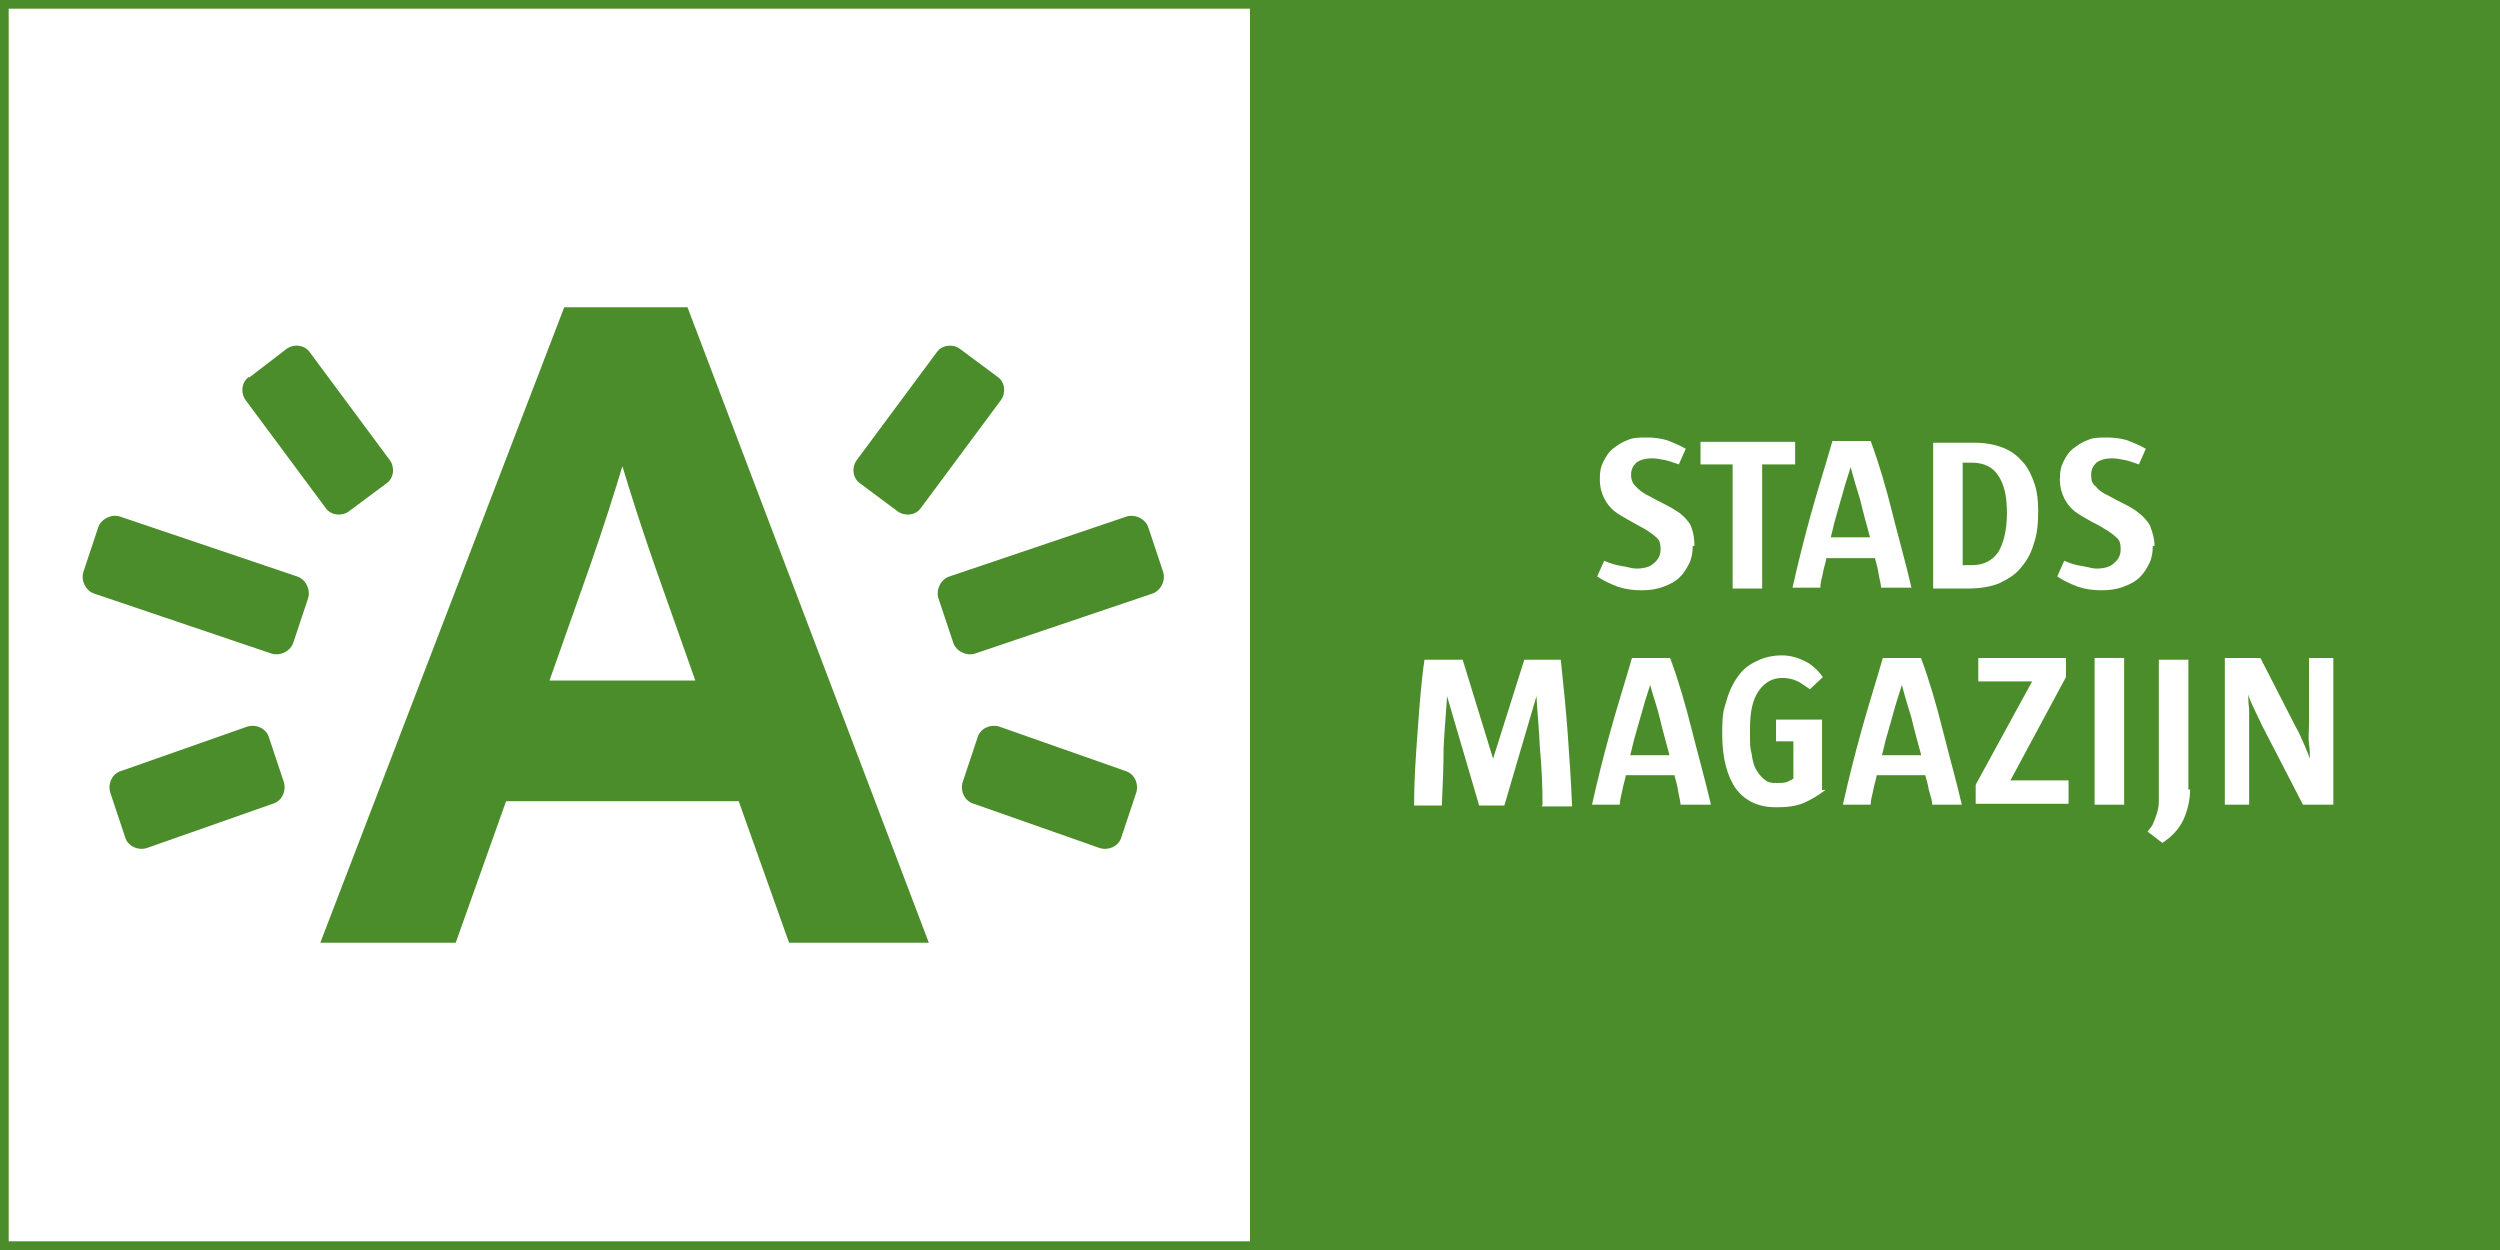
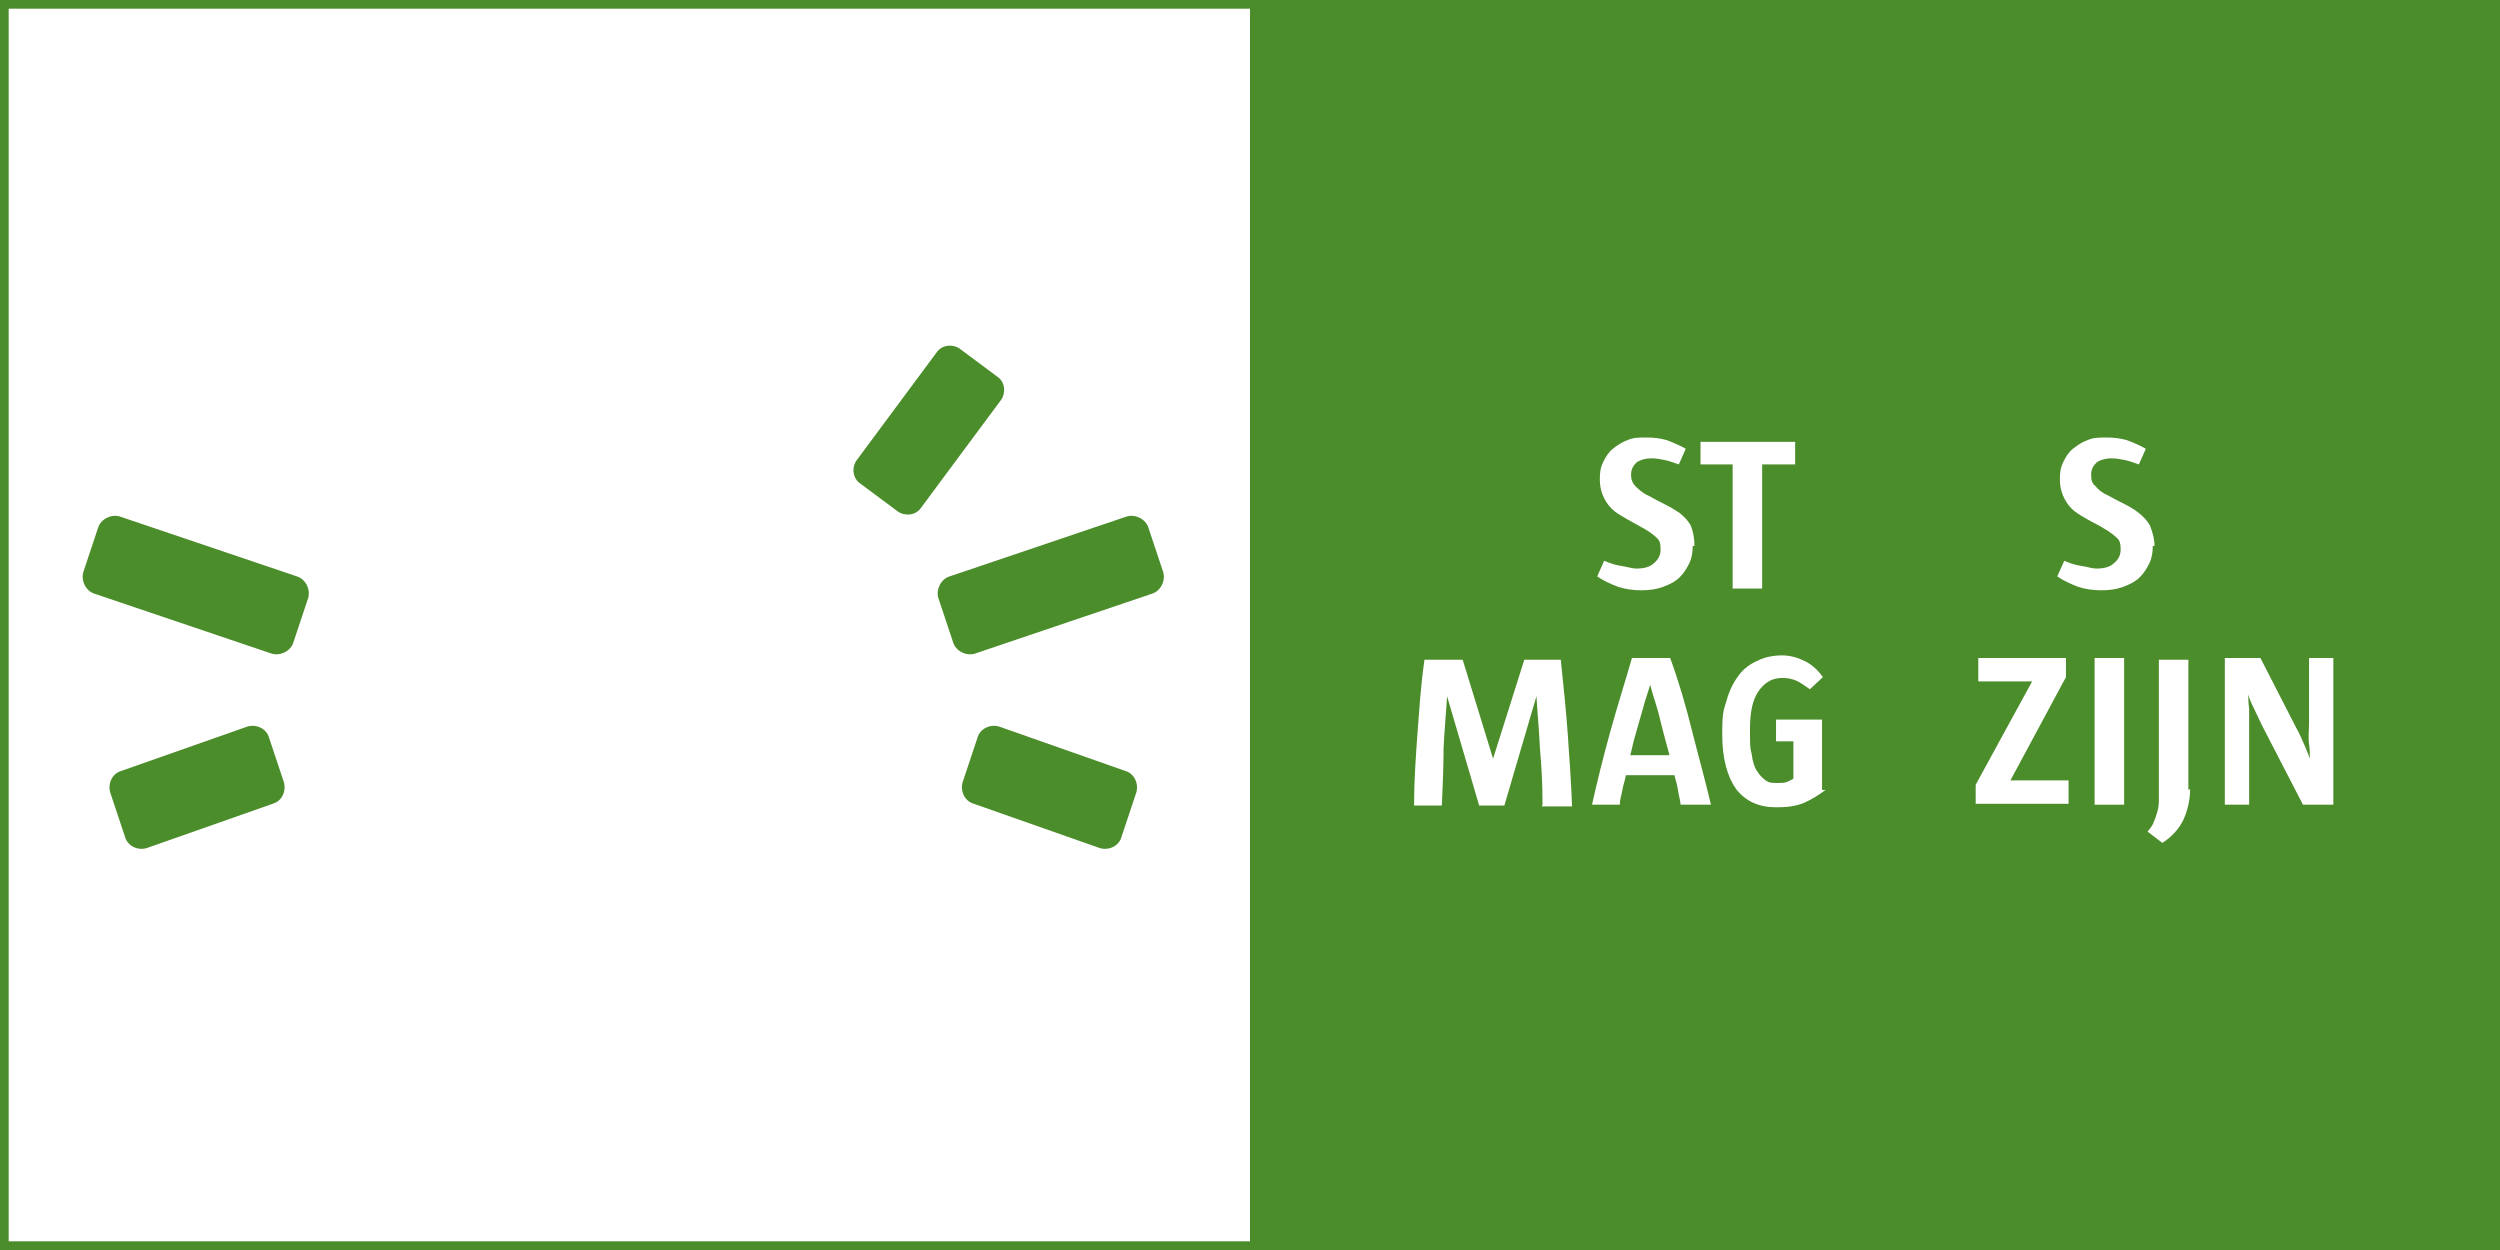
<svg xmlns="http://www.w3.org/2000/svg" id="Laag_1" version="1.1" viewBox="0 0 288 144">
  <rect x="0" y="0" width="288" height="144" fill="#333333" stroke="none" />
  <defs>
    <style>
      .st0 {
        fill: #4c8d2b;
      }

      .st1 {
        fill: #fff;
      }
    </style>
  </defs>
  <g>
    <g>
      <rect class="st1" width="144" height="144" />
-       <path class="st0" d="M90.9,108.6l-5.8-16.3h-26.8l-5.8,16.3h-15.6l28.1-73.2h14.2l27.8,73.2h-16.1ZM75.4,65.1c-1.5-4.3-2.9-8.7-3.7-11.4-.8,2.7-2.2,7.1-3.7,11.4l-4.7,13.3h16.8l-4.7-13.3Z" />
      <path class="st0" d="M33.8,74c-.3,1-1.5,1.6-2.5,1.3l-20.4-6.9c-1-.3-1.6-1.5-1.3-2.5l1.7-5.1c.3-1,1.5-1.6,2.5-1.3l20.4,6.9c1,.3,1.6,1.5,1.3,2.5l-1.7,5.1Z" />
      <path class="st0" d="M32.7,90.1c.3,1-.2,2.2-1.3,2.5l-14.5,5.1c-1,.3-2.2-.2-2.5-1.3l-1.7-5.1c-.3-1,.2-2.2,1.3-2.5l14.5-5.1c1-.3,2.2.2,2.5,1.3l1.7,5.1Z" />
-       <path class="st0" d="M28.7,43.4c-.9.6-1,1.9-.4,2.7l9.2,12.4c.6.9,1.9,1,2.7.4l4.3-3.2c.9-.6,1-1.9.4-2.7l-9.2-12.4c-.6-.9-1.9-1-2.7-.4l-4.3,3.3Z" />
      <path class="st0" d="M109.8,74c.3,1,1.5,1.6,2.5,1.3l20.4-6.9c1-.3,1.6-1.5,1.3-2.5l-1.7-5.1c-.3-1-1.5-1.6-2.5-1.3l-20.4,6.9c-1,.3-1.6,1.5-1.3,2.5l1.7,5.1Z" />
      <path class="st0" d="M110.9,90.1c-.3,1,.2,2.2,1.3,2.5l14.5,5.1c1,.3,2.2-.2,2.5-1.3l1.7-5.1c.3-1-.2-2.2-1.3-2.5l-14.5-5.1c-1-.3-2.2.2-2.5,1.3l-1.7,5.1Z" />
      <path class="st0" d="M114.9,43.4c.9.6,1,1.9.4,2.7l-9.2,12.4c-.6.9-1.9,1-2.7.4l-4.3-3.2c-.9-.6-1-1.9-.4-2.7l9.2-12.4c.6-.9,1.9-1,2.7-.4l4.3,3.2Z" />
    </g>
    <g>
      <rect class="st0" x="144" width="144" height="144" />
      <g>
        <path class="st1" d="M195,62.9c0,.7-.1,1.4-.4,2-.3.6-.6,1.1-1.1,1.6s-1.1.8-1.9,1.1c-.8.3-1.6.4-2.5.4s-1.8-.1-2.7-.4c-.8-.3-1.7-.7-2.4-1.2l.8-1.8c.7.3,1.3.5,2,.6s1.2.3,1.7.3c.9,0,1.6-.2,2-.6.5-.4.8-.9.8-1.6s-.1-1-.4-1.3-.8-.7-1.5-1.1-1.3-.7-1.8-1-1.1-.6-1.6-1-.9-.9-1.2-1.5-.5-1.3-.5-2.2.1-1.4.4-2,.6-1.1,1.1-1.5c.5-.4,1.1-.8,1.7-1,.6-.3,1.4-.3,2.2-.3s1.6.1,2.3.3c.8.3,1.5.6,2.2,1l-.8,1.8c-.6-.2-1.1-.4-1.6-.5-.5-.1-1-.2-1.5-.2-.8,0-1.4.2-1.8.5-.4.4-.6.8-.6,1.4s.2,1,.5,1.3.8.8,1.5,1.1c.7.4,1.3.7,1.9,1,.6.3,1.1.6,1.7,1,.5.4,1,.9,1.3,1.5.3.8.4,1.5.4,2.3Z" />
        <path class="st1" d="M203,53.5v14.3h-3.4v-14.3h-3.7v-2.6h10.9v2.6h-3.8Z" />
-         <path class="st1" d="M216.7,67.7c0-.4-.2-1-.3-1.7s-.3-1.2-.4-1.7h-5.6c-.1.6-.3,1.1-.4,1.7-.1.6-.3,1.1-.3,1.7h-3.2c.6-2.7,1.3-5.5,2.1-8.4.8-2.9,1.7-5.7,2.5-8.5h4.4c1,2.7,1.8,5.5,2.5,8.3s1.5,5.6,2.2,8.6h-3.6ZM215.4,61.8c-.4-1.5-.8-2.9-1.1-4.2-.4-1.3-.8-2.6-1.1-3.8-.2.6-.4,1.3-.6,1.9-.2.7-.4,1.4-.6,2.1-.2.7-.4,1.4-.6,2.1-.2.7-.3,1.3-.5,2h4.5Z" />
-         <path class="st1" d="M234.8,58.8c0,1.4-.1,2.7-.5,3.8-.3,1.1-.8,2-1.5,2.8-.6.8-1.5,1.3-2.5,1.8-1,.4-2.2.6-3.6.6h-1.8c-.6,0-1.4,0-2.2,0v-16.8h4.7c1.3,0,2.4.2,3.4.6s1.7,1,2.3,1.7c.6.7,1,1.6,1.3,2.5.3.9.4,2,.4,3.1ZM231.2,59.2c0-2-.3-3.4-1-4.4-.6-1-1.7-1.5-3-1.5h-1.1v11.8c.3,0,.5,0,.6,0h.5c1.3,0,2.3-.5,3-1.5.6-1,1-2.5,1-4.5Z" />
        <path class="st1" d="M248,62.9c0,.7-.1,1.4-.4,2-.3.6-.6,1.1-1.1,1.6s-1.1.8-1.9,1.1c-.8.3-1.6.4-2.5.4s-1.8-.1-2.7-.4c-.8-.3-1.7-.7-2.4-1.2l.8-1.8c.7.3,1.3.5,2,.6s1.2.3,1.7.3c.9,0,1.6-.2,2-.6.5-.4.8-.9.8-1.6s-.1-1-.4-1.3-.8-.7-1.5-1.1c-.6-.4-1.3-.7-1.8-1s-1.1-.6-1.6-1-.9-.9-1.2-1.5-.5-1.3-.5-2.2.1-1.4.4-2,.6-1.1,1.1-1.5c.5-.4,1.1-.8,1.7-1,.6-.3,1.4-.3,2.2-.3s1.6.1,2.3.3c.8.3,1.5.6,2.2,1l-.8,1.8c-.6-.2-1.1-.4-1.6-.5-.5-.1-1-.2-1.5-.2-.8,0-1.4.2-1.8.5-.4.4-.6.8-.6,1.4s.1,1,.5,1.3c.3.4.8.8,1.5,1.1.7.4,1.3.7,1.9,1,.6.3,1.1.6,1.6,1,.5.4,1,.9,1.3,1.5.3.8.5,1.5.5,2.3Z" />
      </g>
      <path class="st1" d="M177.7,92.7c0-2.2-.1-4.3-.3-6.5-.1-2.2-.3-4.2-.4-6h0l-3.7,12.6h-2.9l-3.7-12.6h0c-.1,1.8-.3,3.8-.4,6,0,2.1-.1,4.3-.2,6.6h-3.2c0-2.8.2-5.7.4-8.4s.4-5.7.8-8.4h4.4l3.5,11.4h0l3.6-11.4h4.2c.3,2.9.6,5.7.8,8.5s.4,5.7.5,8.4h-3.5Z" />
      <path class="st1" d="M193.6,92.7c0-.4-.2-1-.3-1.7-.1-.7-.3-1.2-.4-1.7h-5.6c-.1.6-.3,1.1-.4,1.7s-.3,1.1-.3,1.7h-3.2c.6-2.7,1.3-5.5,2.1-8.4.8-2.9,1.7-5.7,2.5-8.5h4.4c1,2.7,1.8,5.5,2.5,8.3s1.5,5.6,2.2,8.6h-3.6ZM192.3,86.9c-.4-1.5-.8-2.9-1.1-4.2s-.8-2.6-1.1-3.8c-.2.6-.4,1.3-.6,1.9-.2.7-.4,1.4-.6,2.1s-.4,1.4-.6,2.1-.3,1.3-.5,2h4.5Z" />
      <path class="st1" d="M210.3,91c-.8.6-1.6,1.1-2.5,1.5-1,.4-2,.5-3.2.5-2,0-3.5-.7-4.6-2.1-1-1.4-1.6-3.5-1.6-6.3s.2-2.8.5-3.9.8-2.1,1.4-2.9,1.3-1.3,2.2-1.7c.8-.4,1.8-.6,2.8-.6s1.9.3,2.7.7,1.5,1.1,2,1.8l-1.5,1.4c-.6-.4-1.1-.8-1.6-1s-1-.3-1.6-.3c-1.1,0-2,.5-2.7,1.5s-1,2.4-1,4.4,0,2.1.2,2.9c.1.8.3,1.5.6,1.9.3.5.6.8,1,1.1.4.3.8.3,1.3.3s.8,0,1.1-.1c.3-.1.6-.3.8-.4v-4.3h-2v-2.5h5.3v8.1h0Z" />
-       <path class="st1" d="M222.6,92.7c0-.4-.2-1-.4-1.7-.1-.7-.3-1.2-.4-1.7h-5.6c-.1.6-.3,1.1-.4,1.7s-.3,1.1-.3,1.7h-3.2c.6-2.7,1.3-5.5,2.1-8.4.8-2.9,1.7-5.7,2.5-8.5h4.4c1,2.7,1.8,5.5,2.5,8.3s1.5,5.6,2.2,8.6h-3.6ZM221.3,86.9c-.4-1.5-.8-2.9-1.1-4.2-.4-1.3-.8-2.6-1.1-3.8-.2.6-.4,1.3-.6,1.9s-.4,1.4-.6,2.1-.4,1.4-.6,2.1-.3,1.3-.5,2h4.5Z" />
      <path class="st1" d="M227.6,92.7v-2.3l6.5-11.9h-6.2v-2.7h10.1v2.2l-6.4,11.9h6.7v2.7h-10.7Z" />
      <path class="st1" d="M241.3,92.7v-16.9h3.4v16.9h-3.4Z" />
      <path class="st1" d="M252.3,90.9c0,1.3-.3,2.5-.8,3.6-.5,1-1.3,1.9-2.4,2.6l-1.7-1.3c.3-.4.6-.7.7-1.1.2-.4.3-.8.4-1.1s.2-.8.2-1.3c0-.4,0-1,0-1.5v-14.8h3.4v15h0Z" />
      <path class="st1" d="M265.3,92.7l-4.7-9.1c-.4-.8-.7-1.5-1-2.1s-.5-1.1-.6-1.5h0c0,.3,0,.9.1,1.7,0,.8,0,1.6,0,2.4v8.6h-2.8v-16.9h4.1l4.1,8c.4.7.7,1.4,1,2.1s.5,1.2.6,1.5h0c0-.4,0-1-.1-1.7s0-1.6,0-2.4v-7.5h2.8v16.9h-3.6Z" />
    </g>
  </g>
  <path class="st0" d="M287,1v142H1V1h286M288,0H0v144h288V0h0Z" />
</svg>